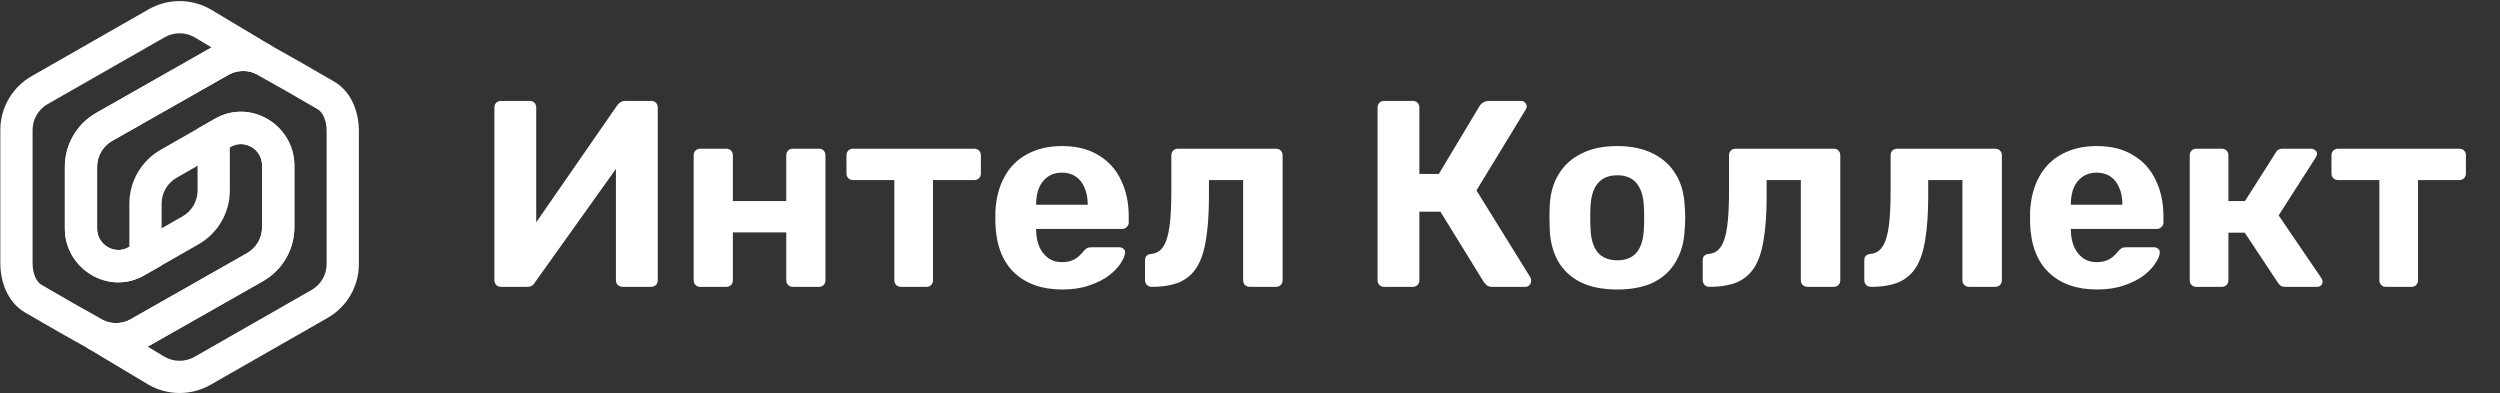
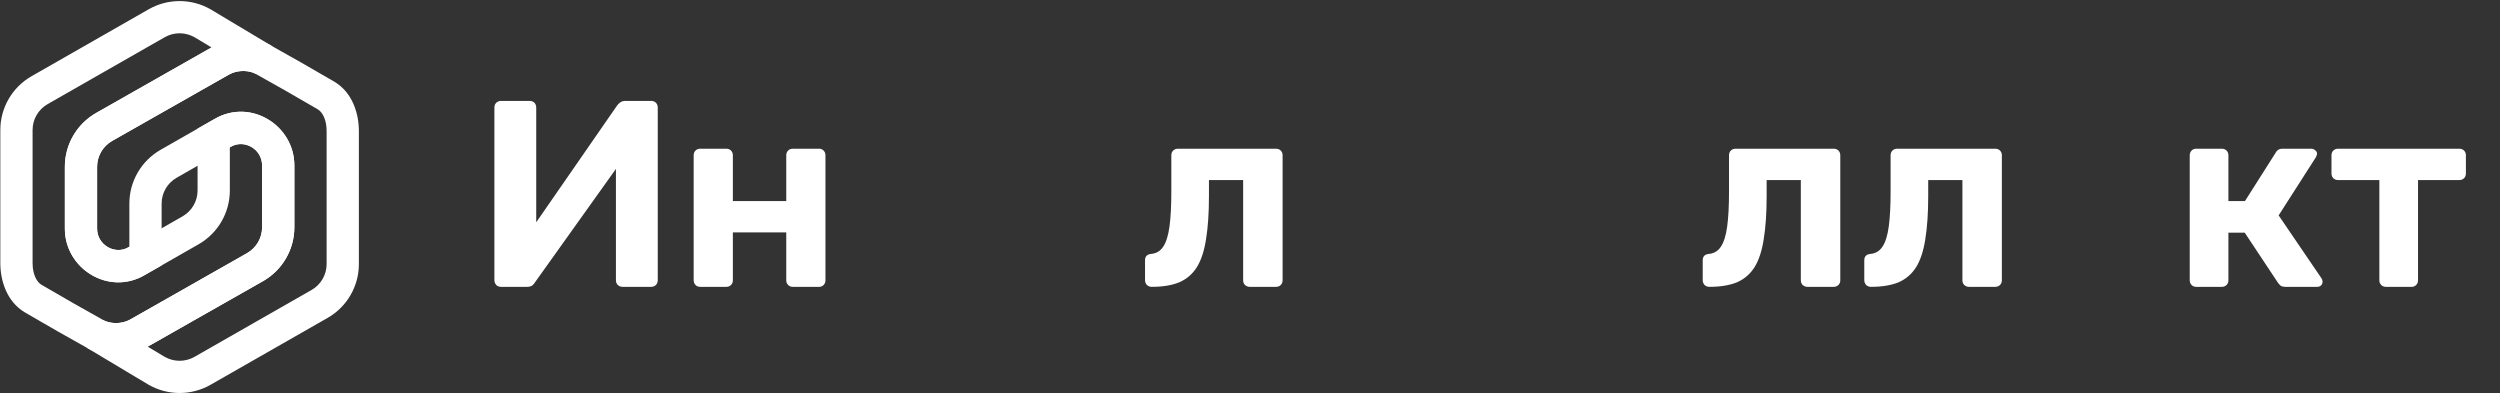
<svg xmlns="http://www.w3.org/2000/svg" width="1519" height="239" viewBox="0 0 1519 239" fill="none">
  <rect x="0" y="0" width="1519" height="239" fill="#333333" stroke="none" />
  <path fill-rule="evenodd" clip-rule="evenodd" d="M118.109 22.583C112.512 19.422 105.65 19.436 100.065 22.627L28.941 63.261C23.282 66.494 19.8 72.489 19.8 78.971V159.911C19.8 166.661 22.31 171.336 25.169 173.014C38.791 181.01 50.884 187.85 63.694 194.993C68.824 197.046 74.671 196.68 79.544 193.896L79.555 193.889L150.109 153.821C150.112 153.819 150.116 153.817 150.12 153.815C155.772 150.58 159.249 144.588 159.249 138.111V100.575C159.249 90.498 148.43 84.507 140.388 89.101L139.647 89.524V115.752C139.647 129.261 132.392 141.73 120.643 148.442L87.937 167.121C66.276 179.84 39.402 163.46 39.402 138.921V101.33C39.402 87.82 46.657 75.352 58.406 68.64L58.417 68.634L128.528 28.822L118.109 22.583ZM155.439 44.934C151.726 42.711 144.475 42.257 139.267 45.232L139.256 45.239L68.143 85.62C68.14 85.621 68.137 85.623 68.134 85.624C62.48 88.859 59.003 94.852 59.003 101.33V138.921C59.003 148.998 69.989 154.985 78.025 150.242L78.086 150.207L110.906 131.462C110.907 131.462 110.907 131.462 110.907 131.462C116.566 128.228 120.046 122.233 120.046 115.752V78.18L130.651 72.121C152.477 59.652 178.85 76.302 178.85 100.575V138.111C178.85 151.62 171.594 164.089 159.846 170.801L159.835 170.807L89.282 210.875C89.277 210.878 89.272 210.88 89.268 210.883C78.879 216.812 66.373 217.447 55.531 212.791L55.066 212.592L54.625 212.346C41.563 205.065 29.199 198.075 15.234 189.879C3.819 183.179 0.199 169.991 0.199 159.911V78.971C0.199 65.461 7.455 52.993 19.203 46.281L90.328 5.648C101.971 -1.004 116.28 -1.004 127.924 5.648L128.011 5.698L165.516 28.153C165.518 28.154 165.52 28.155 165.522 28.157L155.439 44.934Z" fill="white" />
  <path fill-rule="evenodd" clip-rule="evenodd" d="M100.142 216.858C105.74 220.019 112.601 220.005 118.187 216.814L189.311 176.18C194.97 172.947 198.451 166.952 198.451 160.47V79.53C198.451 72.78 195.941 68.105 193.082 66.427C179.46 58.431 167.367 51.591 154.557 44.448C149.428 42.395 143.58 42.761 138.707 45.545L138.696 45.552L68.143 85.62C68.139 85.622 68.135 85.624 68.132 85.626C62.479 88.861 59.003 94.853 59.003 101.33V138.866C59.003 148.943 69.821 154.934 77.863 150.34L78.604 149.917V123.689C78.604 110.179 85.859 97.711 97.608 90.999L130.314 72.32C151.975 59.601 178.85 75.981 178.85 100.52V138.111C178.85 151.621 171.594 164.089 159.846 170.801L159.834 170.807L89.723 210.619L100.142 216.858ZM62.812 194.507C66.525 196.73 73.776 197.184 78.984 194.209L78.996 194.202L150.108 153.821C150.111 153.82 150.114 153.818 150.117 153.816C155.771 150.582 159.248 144.589 159.248 138.111V100.52C159.248 90.443 148.262 84.456 140.226 89.199L140.166 89.234L107.345 107.979C107.345 107.979 107.344 107.979 107.344 107.979C101.685 111.213 98.205 117.208 98.205 123.689V161.261L87.6 167.32C65.774 179.789 39.402 163.139 39.402 138.866V101.33C39.402 87.82 46.657 75.352 58.406 68.64L58.416 68.634L128.97 28.566C128.974 28.563 128.979 28.561 128.984 28.558C139.372 22.629 151.878 21.994 162.721 26.65L163.185 26.849L163.626 27.095C176.689 34.376 189.053 41.365 203.018 49.562C214.432 56.262 218.052 69.45 218.052 79.53V160.47C218.052 173.98 210.797 186.448 199.048 193.16L127.924 233.793C116.28 240.445 101.971 240.445 90.327 233.793L90.24 233.743L52.735 211.288C52.733 211.287 52.731 211.286 52.729 211.284L62.812 194.507Z" fill="white" />
  <path d="M304.392 174.283C303.22 174.283 302.261 173.907 301.515 173.154C300.769 172.293 300.396 171.325 300.396 170.249V65.343C300.396 64.159 300.769 63.191 301.515 62.437C302.368 61.684 303.327 61.308 304.392 61.308H321.813C322.985 61.308 323.944 61.684 324.69 62.437C325.436 63.191 325.809 64.159 325.809 65.343V135.065L374.875 64.213C375.408 63.459 376.047 62.814 376.793 62.276C377.645 61.63 378.711 61.308 379.99 61.308H395.652C396.825 61.308 397.784 61.684 398.529 62.437C399.275 63.191 399.648 64.159 399.648 65.343V170.249C399.648 171.432 399.275 172.4 398.529 173.154C397.784 173.907 396.825 174.283 395.652 174.283H378.231C377.166 174.283 376.207 173.907 375.355 173.154C374.609 172.4 374.236 171.432 374.236 170.249V102.624L325.169 171.378C324.85 172.024 324.317 172.669 323.571 173.315C322.825 173.961 321.706 174.283 320.215 174.283H304.392Z" fill="white" />
  <path d="M425.309 174.283C424.243 174.283 423.338 173.907 422.592 173.154C421.846 172.4 421.473 171.432 421.473 170.249V94.393C421.473 93.21 421.846 92.242 422.592 91.488C423.338 90.735 424.243 90.359 425.309 90.359H441.291C442.464 90.359 443.422 90.735 444.168 91.488C444.914 92.242 445.287 93.21 445.287 94.393V122.153H477.732V94.393C477.732 93.21 478.105 92.242 478.851 91.488C479.596 90.735 480.555 90.359 481.727 90.359H497.71C498.775 90.359 499.681 90.735 500.427 91.488C501.173 92.242 501.546 93.21 501.546 94.393V170.249C501.546 171.432 501.173 172.4 500.427 173.154C499.681 173.907 498.775 174.283 497.71 174.283H481.727C480.555 174.283 479.596 173.907 478.851 173.154C478.105 172.4 477.732 171.432 477.732 170.249V141.198H445.287V170.249C445.287 171.432 444.914 172.4 444.168 173.154C443.422 173.907 442.464 174.283 441.291 174.283H425.309Z" fill="white" />
-   <path d="M547.397 174.283C546.225 174.283 545.266 173.907 544.52 173.154C543.774 172.4 543.401 171.432 543.401 170.249V109.403H518.309C517.137 109.403 516.178 109.026 515.432 108.273C514.686 107.52 514.313 106.552 514.313 105.368V94.393C514.313 93.21 514.686 92.242 515.432 91.488C516.178 90.735 517.137 90.359 518.309 90.359H591.988C593.16 90.359 594.119 90.735 594.865 91.488C595.611 92.242 595.984 93.21 595.984 94.393V105.368C595.984 106.552 595.611 107.52 594.865 108.273C594.119 109.026 593.16 109.403 591.988 109.403H566.896V170.249C566.896 171.432 566.523 172.4 565.777 173.154C565.031 173.907 564.125 174.283 563.06 174.283H547.397Z" fill="white" />
-   <path d="M645.38 175.897C633.127 175.897 623.377 172.454 616.132 165.568C608.993 158.682 605.211 148.676 604.784 135.549C604.784 134.688 604.784 133.558 604.784 132.16C604.784 130.653 604.784 129.47 604.784 128.609C605.211 120.324 607.075 113.223 610.378 107.305C613.681 101.28 618.316 96.707 624.283 93.586C630.25 90.359 637.229 88.745 645.22 88.745C654.171 88.745 661.629 90.627 667.596 94.393C673.669 98.052 678.198 103.109 681.181 109.564C684.271 115.913 685.816 123.229 685.816 131.514V135.226C685.816 136.302 685.39 137.217 684.537 137.97C683.792 138.723 682.886 139.1 681.82 139.1H629.557C629.557 139.207 629.557 139.422 629.557 139.745C629.557 139.96 629.557 140.175 629.557 140.391C629.664 143.834 630.303 147.008 631.475 149.913C632.754 152.71 634.512 154.97 636.75 156.691C639.094 158.413 641.864 159.274 645.06 159.274C647.724 159.274 649.909 158.897 651.613 158.144C653.318 157.391 654.703 156.476 655.769 155.4C656.941 154.324 657.793 153.41 658.326 152.657C659.285 151.581 660.031 150.935 660.564 150.72C661.203 150.397 662.162 150.236 663.44 150.236H680.062C681.128 150.236 681.98 150.559 682.62 151.204C683.365 151.742 683.685 152.549 683.579 153.625C683.472 155.347 682.566 157.498 680.861 160.081C679.263 162.555 676.866 165.03 673.669 167.505C670.473 169.872 666.477 171.863 661.682 173.476C656.994 175.09 651.56 175.897 645.38 175.897ZM629.557 124.413H660.883V124.09C660.883 120.216 660.244 116.881 658.965 114.083C657.793 111.178 656.035 108.919 653.691 107.305C651.347 105.691 648.523 104.884 645.22 104.884C641.917 104.884 639.094 105.691 636.75 107.305C634.405 108.919 632.594 111.178 631.316 114.083C630.143 116.881 629.557 120.216 629.557 124.09V124.413Z" fill="white" />
  <path d="M699.715 174.283C698.649 174.283 697.69 173.907 696.838 173.154C696.092 172.293 695.719 171.325 695.719 170.249V158.144C695.719 155.777 696.998 154.486 699.555 154.271C702.645 153.948 705.042 152.495 706.747 149.913C708.558 147.223 709.837 143.134 710.583 137.647C711.329 132.16 711.702 125.112 711.702 116.504V94.393C711.702 93.21 712.075 92.242 712.82 91.488C713.566 90.735 714.525 90.359 715.697 90.359H775.312C776.484 90.359 777.443 90.735 778.189 91.488C778.935 92.242 779.308 93.21 779.308 94.393V170.249C779.308 171.432 778.935 172.4 778.189 173.154C777.443 173.907 776.484 174.283 775.312 174.283H759.33C758.264 174.283 757.305 173.907 756.453 173.154C755.707 172.4 755.334 171.432 755.334 170.249V109.403H734.557V119.248C734.557 129.47 733.971 138.131 732.799 145.233C731.733 152.334 729.868 158.036 727.205 162.34C724.541 166.537 720.971 169.603 716.496 171.54C712.021 173.369 706.427 174.283 699.715 174.283Z" fill="white" />
-   <path d="M840.994 174.283C839.822 174.283 838.863 173.907 838.117 173.154C837.372 172.4 836.999 171.432 836.999 170.249V65.343C836.999 64.159 837.372 63.191 838.117 62.437C838.863 61.684 839.822 61.308 840.994 61.308H858.415C859.587 61.308 860.546 61.684 861.292 62.437C862.038 63.191 862.411 64.159 862.411 65.343V105.691H874.238L899.011 64.374C899.544 63.513 900.29 62.814 901.249 62.276C902.208 61.63 903.433 61.308 904.925 61.308H924.264C925.329 61.308 926.128 61.684 926.661 62.437C927.3 63.083 927.62 63.836 927.62 64.697C927.62 65.343 927.407 65.988 926.981 66.634L897.093 115.697L930.017 168.796C930.23 169.226 930.337 169.818 930.337 170.571C930.337 171.647 929.964 172.562 929.218 173.315C928.579 173.961 927.78 174.283 926.821 174.283H906.843C905.244 174.283 904.072 173.961 903.326 173.315C902.581 172.562 901.995 171.916 901.568 171.378L875.197 128.609H862.411V170.249C862.411 171.432 862.038 172.4 861.292 173.154C860.546 173.907 859.587 174.283 858.415 174.283H840.994Z" fill="white" />
-   <path d="M982.691 175.897C973.847 175.897 966.442 174.445 960.475 171.54C954.509 168.527 949.927 164.277 946.73 158.79C943.64 153.302 941.936 146.9 941.616 139.584C941.509 137.432 941.456 135.011 941.456 132.321C941.456 129.523 941.509 127.103 941.616 125.058C941.936 117.634 943.747 111.232 947.05 105.852C950.353 100.365 954.988 96.169 960.955 93.264C966.922 90.251 974.167 88.745 982.691 88.745C991.109 88.745 998.301 90.251 1004.27 93.264C1010.23 96.169 1014.87 100.365 1018.17 105.852C1021.48 111.232 1023.29 117.634 1023.61 125.058C1023.82 127.103 1023.93 129.523 1023.93 132.321C1023.93 135.011 1023.82 137.432 1023.61 139.584C1023.29 146.9 1021.53 153.302 1018.33 158.79C1015.24 164.277 1010.71 168.527 1004.75 171.54C998.78 174.445 991.428 175.897 982.691 175.897ZM982.691 158.144C987.912 158.144 991.854 156.53 994.518 153.302C997.182 149.967 998.62 145.125 998.834 138.777C998.94 137.163 998.993 135.011 998.993 132.321C998.993 129.631 998.94 127.479 998.834 125.865C998.62 119.625 997.182 114.837 994.518 111.501C991.854 108.166 987.912 106.498 982.691 106.498C977.47 106.498 973.474 108.166 970.704 111.501C968.04 114.837 966.602 119.625 966.389 125.865C966.282 127.479 966.229 129.631 966.229 132.321C966.229 135.011 966.282 137.163 966.389 138.777C966.602 145.125 968.04 149.967 970.704 153.302C973.474 156.53 977.47 158.144 982.691 158.144Z" fill="white" />
  <path d="M1038.56 174.283C1037.5 174.283 1036.54 173.907 1035.69 173.154C1034.94 172.293 1034.57 171.325 1034.57 170.249V158.144C1034.57 155.777 1035.85 154.486 1038.4 154.271C1041.49 153.948 1043.89 152.495 1045.6 149.913C1047.41 147.223 1048.69 143.134 1049.43 137.647C1050.18 132.16 1050.55 125.112 1050.55 116.504V94.393C1050.55 93.21 1050.92 92.242 1051.67 91.488C1052.42 90.735 1053.37 90.359 1054.55 90.359H1114.16C1115.33 90.359 1116.29 90.735 1117.04 91.488C1117.78 92.242 1118.16 93.21 1118.16 94.393V170.249C1118.16 171.432 1117.78 172.4 1117.04 173.154C1116.29 173.907 1115.33 174.283 1114.16 174.283H1098.18C1097.11 174.283 1096.15 173.907 1095.3 173.154C1094.56 172.4 1094.18 171.432 1094.18 170.249V109.403H1073.41V119.248C1073.41 129.47 1072.82 138.131 1071.65 145.233C1070.58 152.334 1068.72 158.036 1066.05 162.34C1063.39 166.537 1059.82 169.603 1055.35 171.54C1050.87 173.369 1045.28 174.283 1038.56 174.283Z" fill="white" />
  <path d="M1136.74 174.283C1135.67 174.283 1134.71 173.907 1133.86 173.154C1133.12 172.293 1132.74 171.325 1132.74 170.249V158.144C1132.74 155.777 1134.02 154.486 1136.58 154.271C1139.67 153.948 1142.07 152.495 1143.77 149.913C1145.58 147.223 1146.86 143.134 1147.61 137.647C1148.35 132.16 1148.73 125.112 1148.73 116.504V94.393C1148.73 93.21 1149.1 92.242 1149.84 91.488C1150.59 90.735 1151.55 90.359 1152.72 90.359H1212.34C1213.51 90.359 1214.47 90.735 1215.21 91.488C1215.96 92.242 1216.33 93.21 1216.33 94.393V170.249C1216.33 171.432 1215.96 172.4 1215.21 173.154C1214.47 173.907 1213.51 174.283 1212.34 174.283H1196.35C1195.29 174.283 1194.33 173.907 1193.48 173.154C1192.73 172.4 1192.36 171.432 1192.36 170.249V109.403H1171.58V119.248C1171.58 129.47 1170.99 138.131 1169.82 145.233C1168.76 152.334 1166.89 158.036 1164.23 162.34C1161.56 166.537 1157.99 169.603 1153.52 171.54C1149.04 173.369 1143.45 174.283 1136.74 174.283Z" fill="white" />
-   <path d="M1274.07 175.897C1261.82 175.897 1252.07 172.454 1244.82 165.568C1237.68 158.682 1233.9 148.676 1233.47 135.549C1233.47 134.688 1233.47 133.558 1233.47 132.16C1233.47 130.653 1233.47 129.47 1233.47 128.609C1233.9 120.324 1235.76 113.223 1239.07 107.305C1242.37 101.28 1247.01 96.707 1252.97 93.586C1258.94 90.359 1265.92 88.745 1273.91 88.745C1282.86 88.745 1290.32 90.627 1296.29 94.393C1302.36 98.052 1306.89 103.109 1309.87 109.564C1312.96 115.913 1314.51 123.229 1314.51 131.514V135.226C1314.51 136.302 1314.08 137.217 1313.23 137.97C1312.48 138.723 1311.58 139.1 1310.51 139.1H1258.25C1258.25 139.207 1258.25 139.422 1258.25 139.745C1258.25 139.96 1258.25 140.175 1258.25 140.391C1258.35 143.834 1258.99 147.008 1260.16 149.913C1261.44 152.71 1263.2 154.97 1265.44 156.691C1267.78 158.413 1270.55 159.274 1273.75 159.274C1276.41 159.274 1278.6 158.897 1280.3 158.144C1282.01 157.391 1283.39 156.476 1284.46 155.4C1285.63 154.324 1286.48 153.41 1287.02 152.657C1287.97 151.581 1288.72 150.935 1289.25 150.72C1289.89 150.397 1290.85 150.236 1292.13 150.236H1308.75C1309.82 150.236 1310.67 150.559 1311.31 151.204C1312.05 151.742 1312.37 152.549 1312.27 153.625C1312.16 155.347 1311.26 157.498 1309.55 160.081C1307.95 162.555 1305.56 165.03 1302.36 167.505C1299.16 169.872 1295.17 171.863 1290.37 173.476C1285.68 175.09 1280.25 175.897 1274.07 175.897ZM1258.25 124.413H1289.57V124.09C1289.57 120.216 1288.93 116.881 1287.65 114.083C1286.48 111.178 1284.72 108.919 1282.38 107.305C1280.04 105.691 1277.21 104.884 1273.91 104.884C1270.61 104.884 1267.78 105.691 1265.44 107.305C1263.09 108.919 1261.28 111.178 1260 114.083C1258.83 116.881 1258.25 120.216 1258.25 124.09V124.413Z" fill="white" />
  <path d="M1334.32 174.283C1333.25 174.283 1332.35 173.907 1331.6 173.154C1330.85 172.4 1330.48 171.432 1330.48 170.249V94.393C1330.48 93.21 1330.85 92.242 1331.6 91.488C1332.35 90.735 1333.25 90.359 1334.32 90.359H1349.98C1351.15 90.359 1352.11 90.735 1352.86 91.488C1353.6 92.242 1353.98 93.21 1353.98 94.393V122.153H1364.05L1382.59 92.941C1382.9 92.295 1383.38 91.704 1384.02 91.165C1384.77 90.627 1385.73 90.359 1386.9 90.359H1404.32C1405.28 90.359 1406.08 90.681 1406.72 91.327C1407.46 91.865 1407.84 92.564 1407.84 93.425C1407.84 93.748 1407.73 94.124 1407.52 94.555C1407.41 94.985 1407.25 95.362 1407.04 95.684L1384.5 130.868L1410.55 169.119C1410.98 169.764 1411.19 170.464 1411.19 171.217C1411.19 172.078 1410.87 172.831 1410.23 173.476C1409.6 174.014 1408.8 174.283 1407.84 174.283H1388.5C1387.43 174.283 1386.53 174.068 1385.78 173.638C1385.14 173.1 1384.56 172.454 1384.02 171.701L1363.89 141.359H1353.98V170.249C1353.98 171.432 1353.6 172.4 1352.86 173.154C1352.11 173.907 1351.15 174.283 1349.98 174.283H1334.32Z" fill="white" />
  <path d="M1449.69 174.283C1448.52 174.283 1447.56 173.907 1446.82 173.154C1446.07 172.4 1445.7 171.432 1445.7 170.249V109.403H1420.61C1419.43 109.403 1418.48 109.026 1417.73 108.273C1416.98 107.52 1416.61 106.552 1416.61 105.368V94.393C1416.61 93.21 1416.98 92.242 1417.73 91.488C1418.48 90.735 1419.43 90.359 1420.61 90.359H1494.29C1495.46 90.359 1496.42 90.735 1497.16 91.488C1497.91 92.242 1498.28 93.21 1498.28 94.393V105.368C1498.28 106.552 1497.91 107.52 1497.16 108.273C1496.42 109.026 1495.46 109.403 1494.29 109.403H1469.19V170.249C1469.19 171.432 1468.82 172.4 1468.07 173.154C1467.33 173.907 1466.42 174.283 1465.36 174.283H1449.69Z" fill="white" />
</svg>